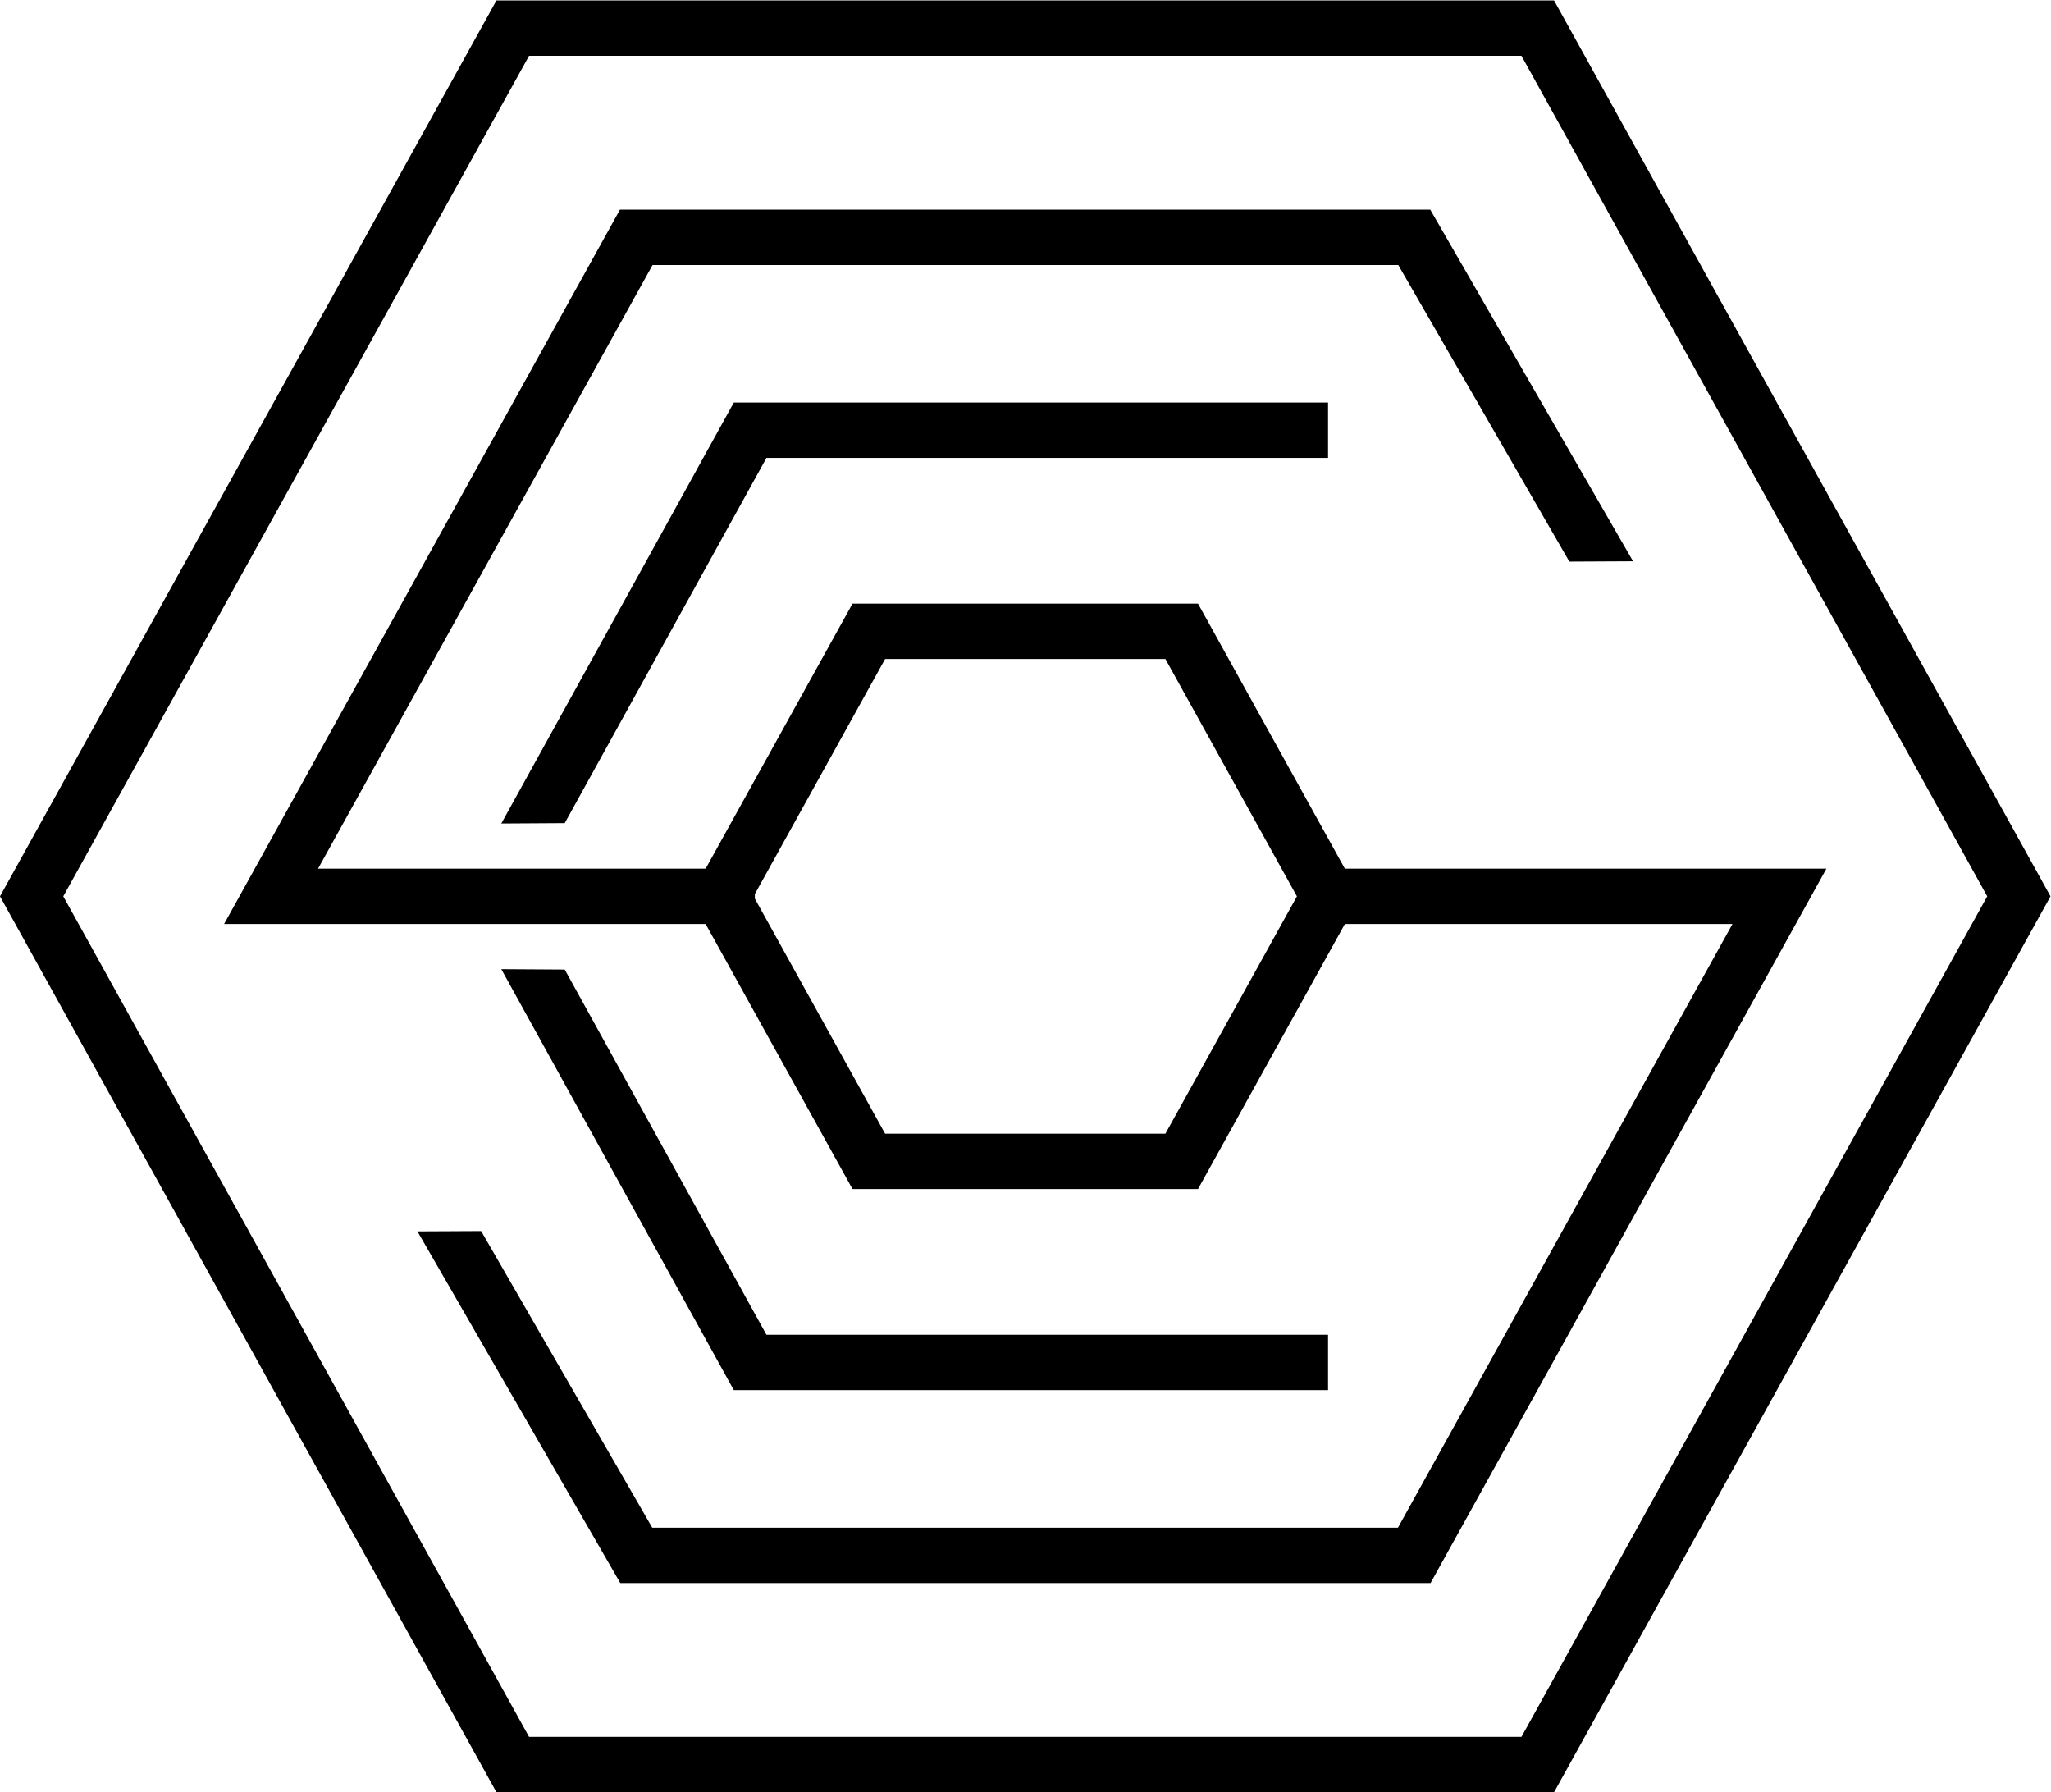
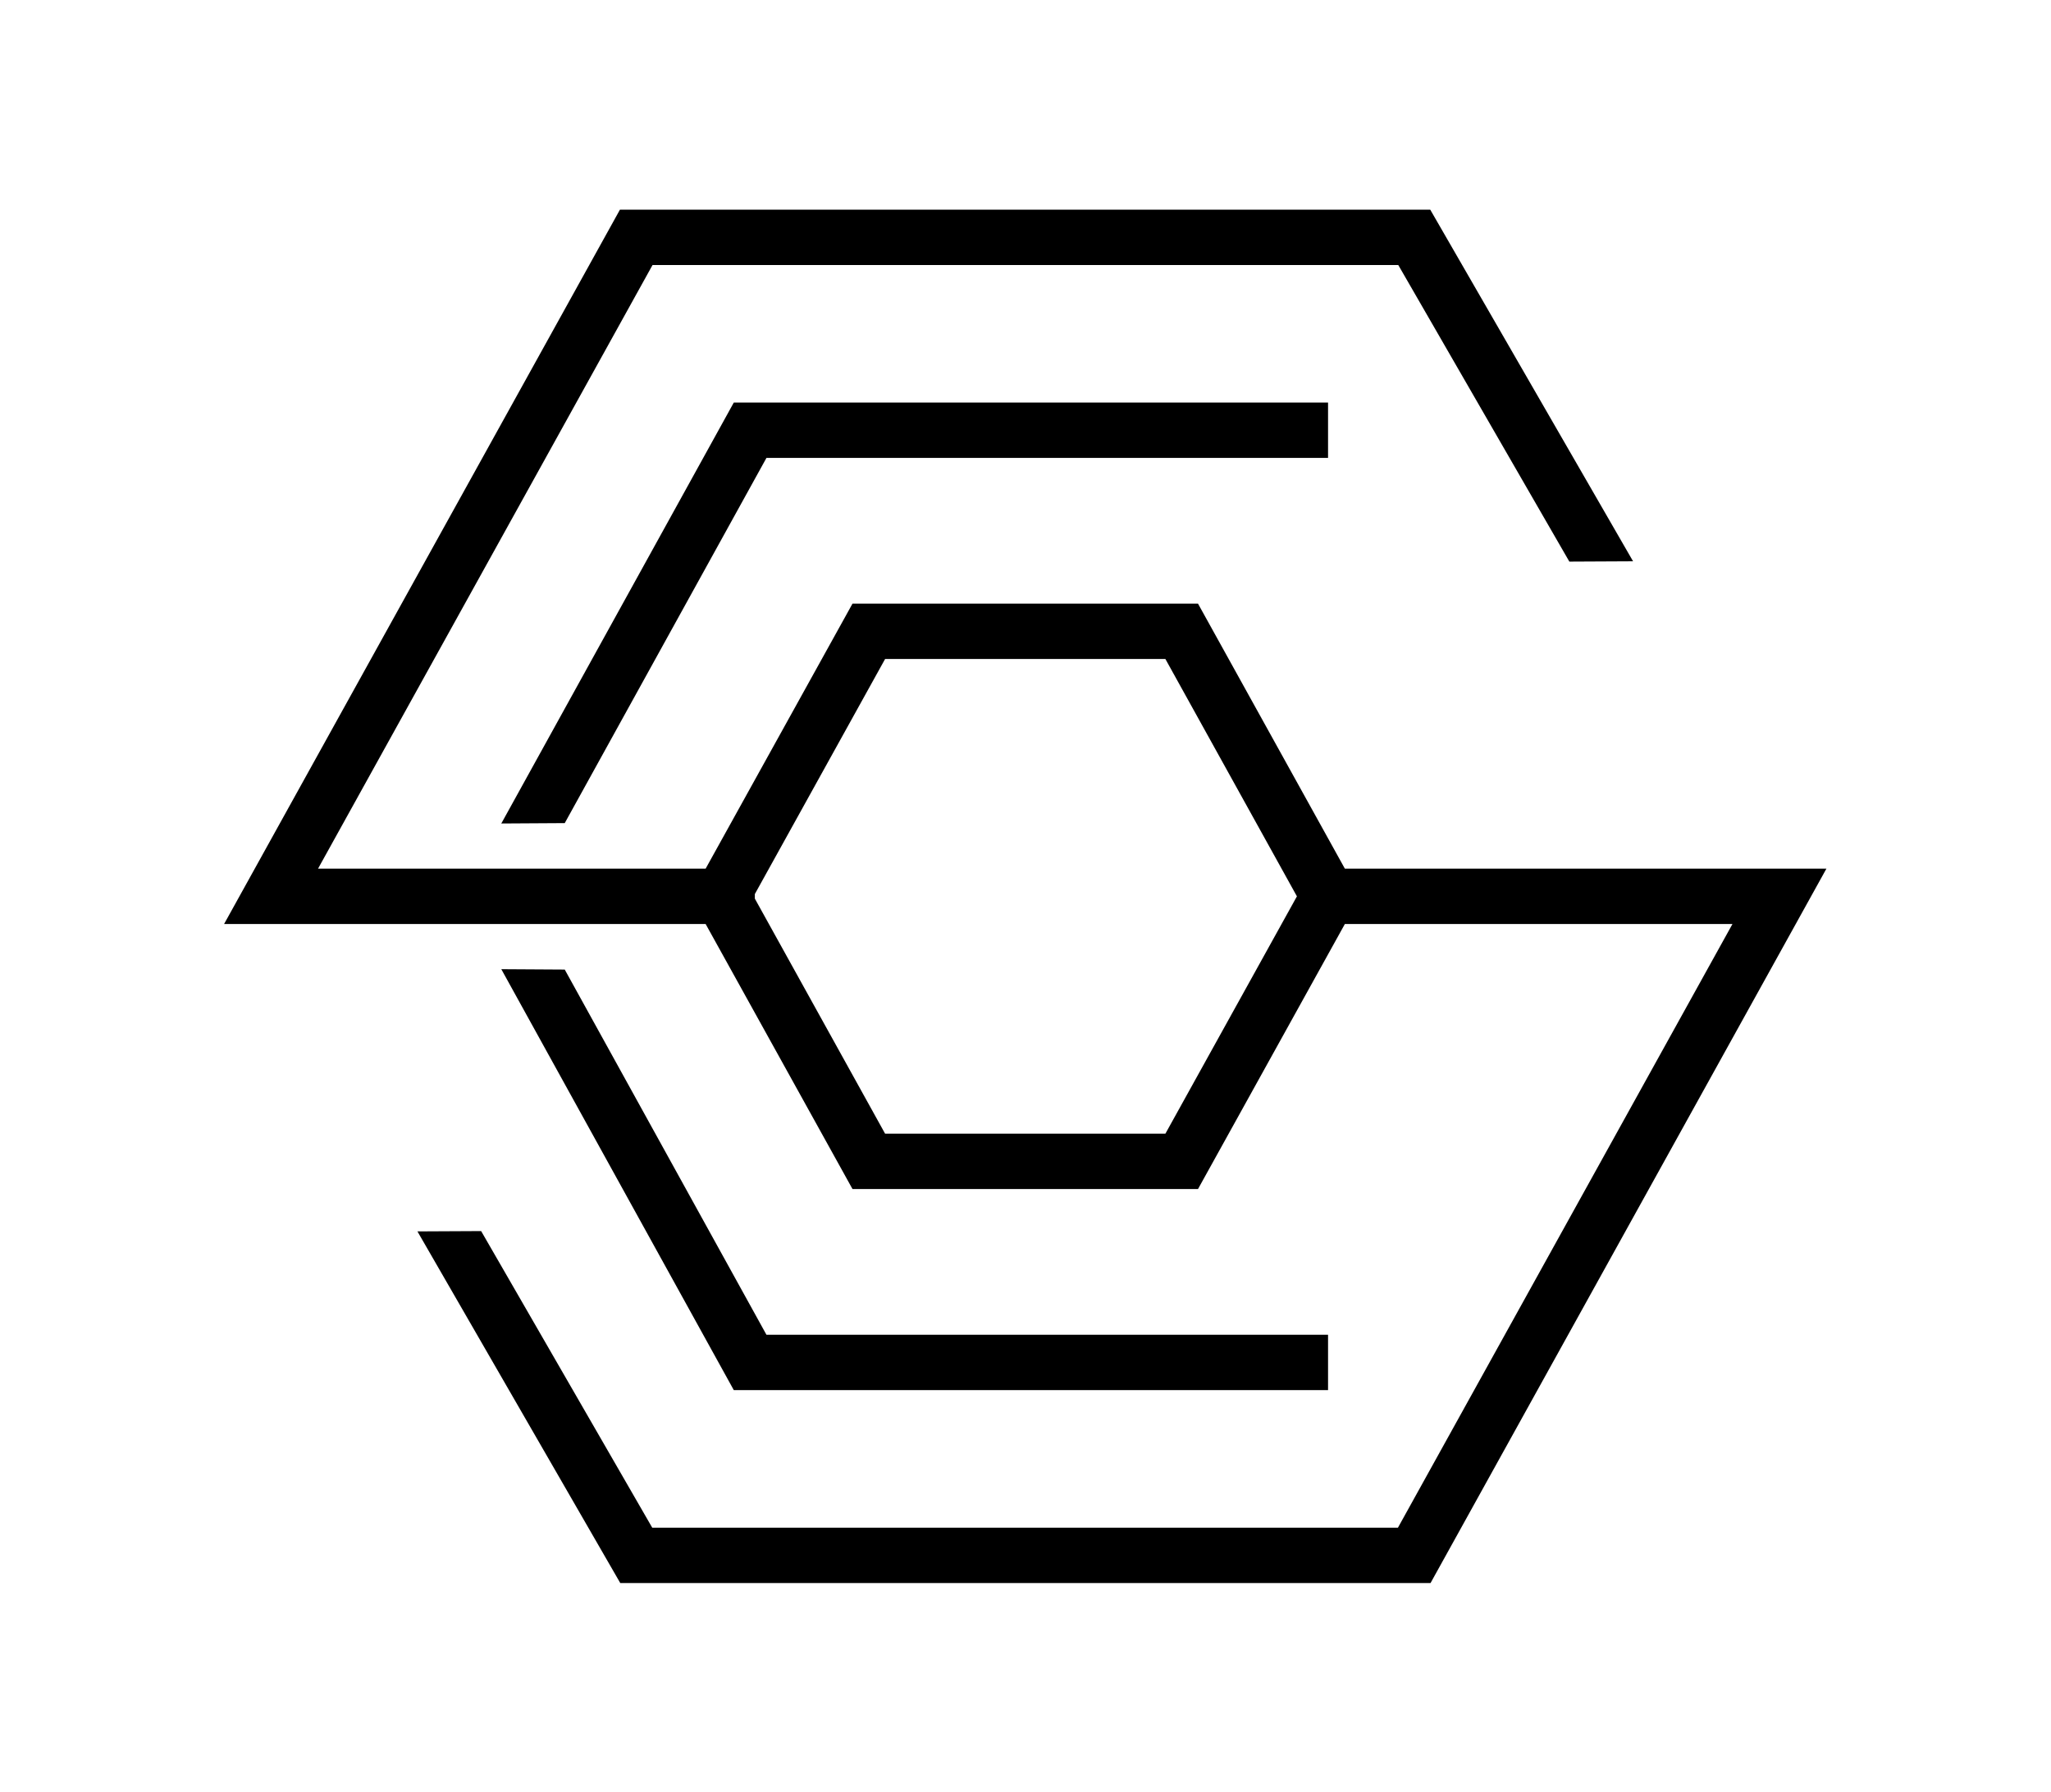
<svg xmlns="http://www.w3.org/2000/svg" xmlns:ns1="http://sodipodi.sourceforge.net/DTD/sodipodi-0.dtd" xmlns:ns2="http://www.inkscape.org/namespaces/inkscape" version="1.1" id="svg2" width="740.973" height="647.4" viewBox="0 0 740.973 647.4" ns1:docname="20240514-OSCO_LOGO (1).eps">
  <defs id="defs6" />
  <ns1:namedview id="namedview4" pagecolor="#ffffff" bordercolor="#000000" borderopacity="0.25" ns2:showpageshadow="2" ns2:pageopacity="0.0" ns2:pagecheckerboard="0" ns2:deskcolor="#d1d1d1" />
  <g id="g8" ns2:groupmode="layer" ns2:label="ink_ext_XXXXXX" transform="matrix(1.333,0,0,-1.333,0,647.4)">
    <g id="g10" transform="scale(0.1)">
-       <path d="M 5557.32,2427.76 4211.82,0 H 1345.5 L 0,2427.76 1345.5,4855.51 H 4211.82 Z M 4123.46,4705.51 H 1433.87 L 171.5,2427.76 1433.87,150 H 4123.46 L 5385.83,2427.76 4123.46,4705.51" style="fill:#000000;fill-opacity:1;fill-rule:evenodd;stroke:none" id="path12" />
      <path d="M 1912.43,2352.76 H 607.328 L 1680.2,4288.58 h 2196.06 l 549.73,-952.88 -172.68,-0.86 -463.68,803.74 H 1768.56 L 861.961,2502.76 H 1912.43 l 398.05,718.21 h 936.37 l 398.04,-718.21 h 1305.1 L 3877.13,566.93 H 1681.06 l -549.72,952.88 172.67,0.86 463.69,-803.74 h 2021.06 l 906.61,1635.83 H 3644.89 l -398.04,-718.21 h -936.37 z m 133.36,68.82 c 82.47,-148.81 353.05,-637.03 353.05,-637.03 h 759.64 l 356.48,643.21 -356.48,643.21 h -759.64 l -353.05,-637.03 v -12.36" style="fill:#000000;fill-opacity:1;fill-rule:evenodd;stroke:none" id="path14" />
      <path d="m 1358.64,2230.37 171.94,-1.04 546.67,-989.63 h 1522.07 v -150 H 1988.75 Z m 2240.68,1535.44 v -150 H 2077.25 l -546.67,-989.63 -171.94,-1.04 630.11,1140.67 h 1610.57" style="fill:#000000;fill-opacity:1;fill-rule:evenodd;stroke:none" id="path16" />
    </g>
  </g>
</svg>